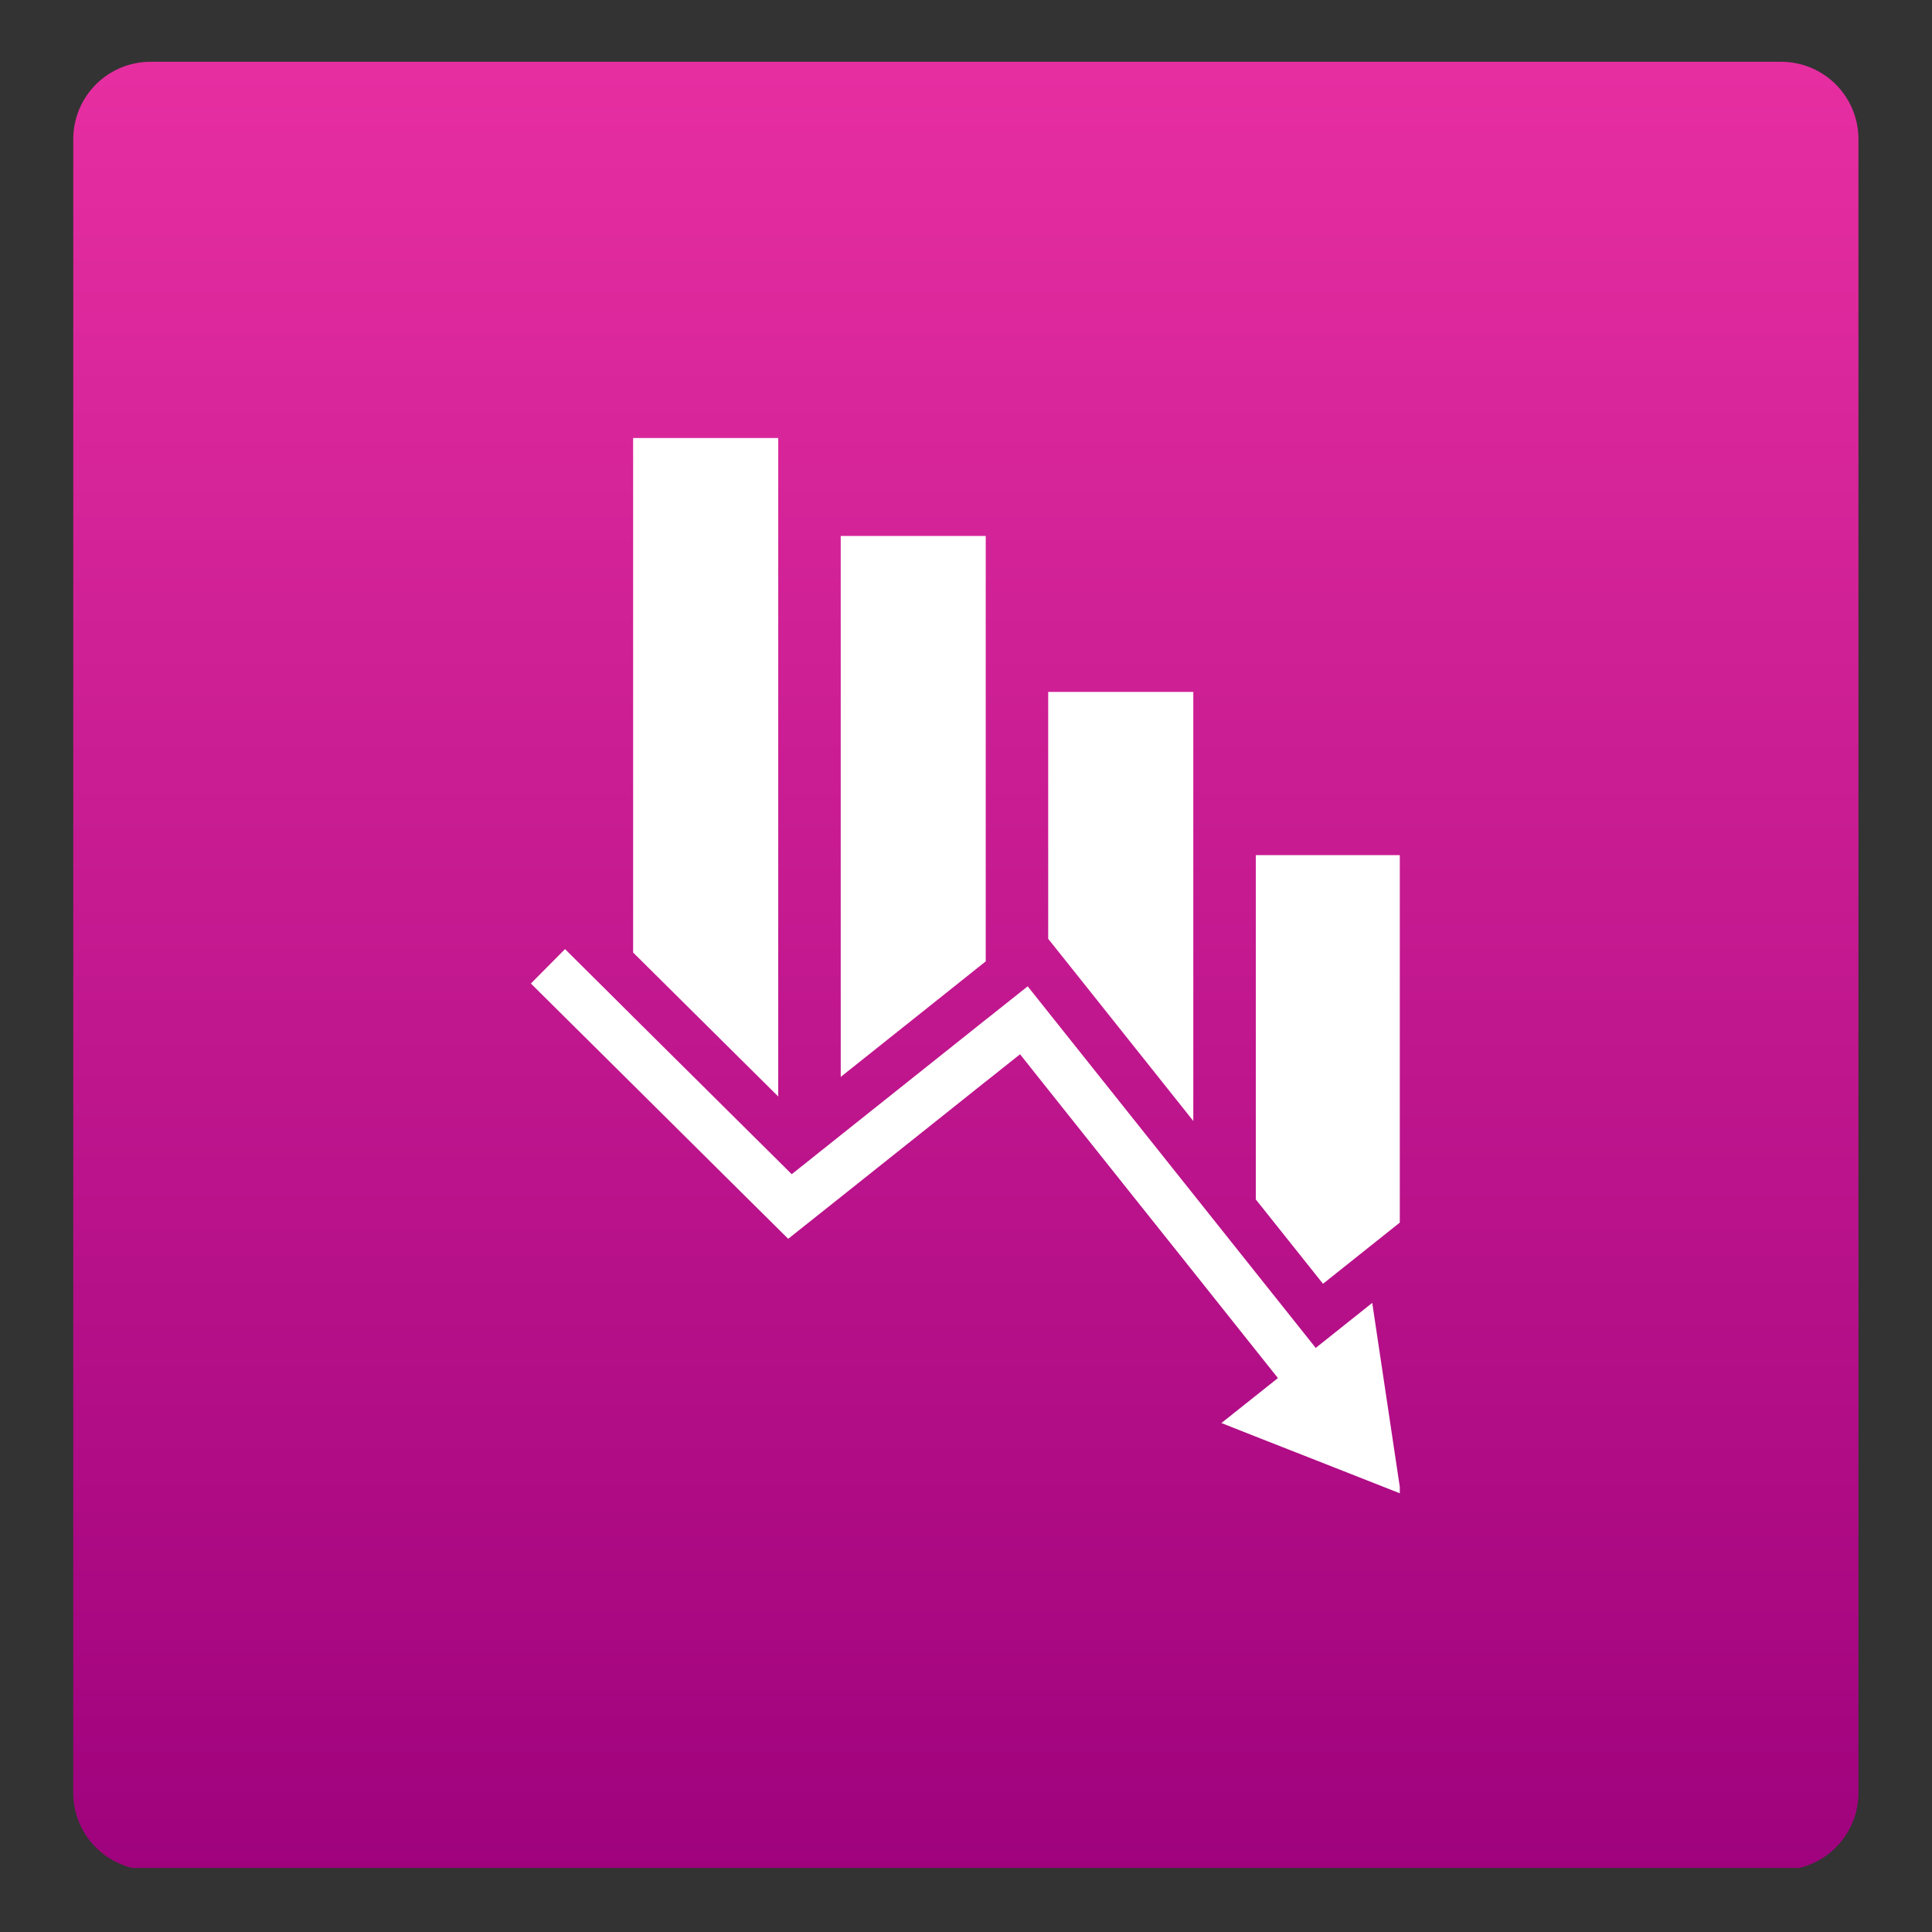
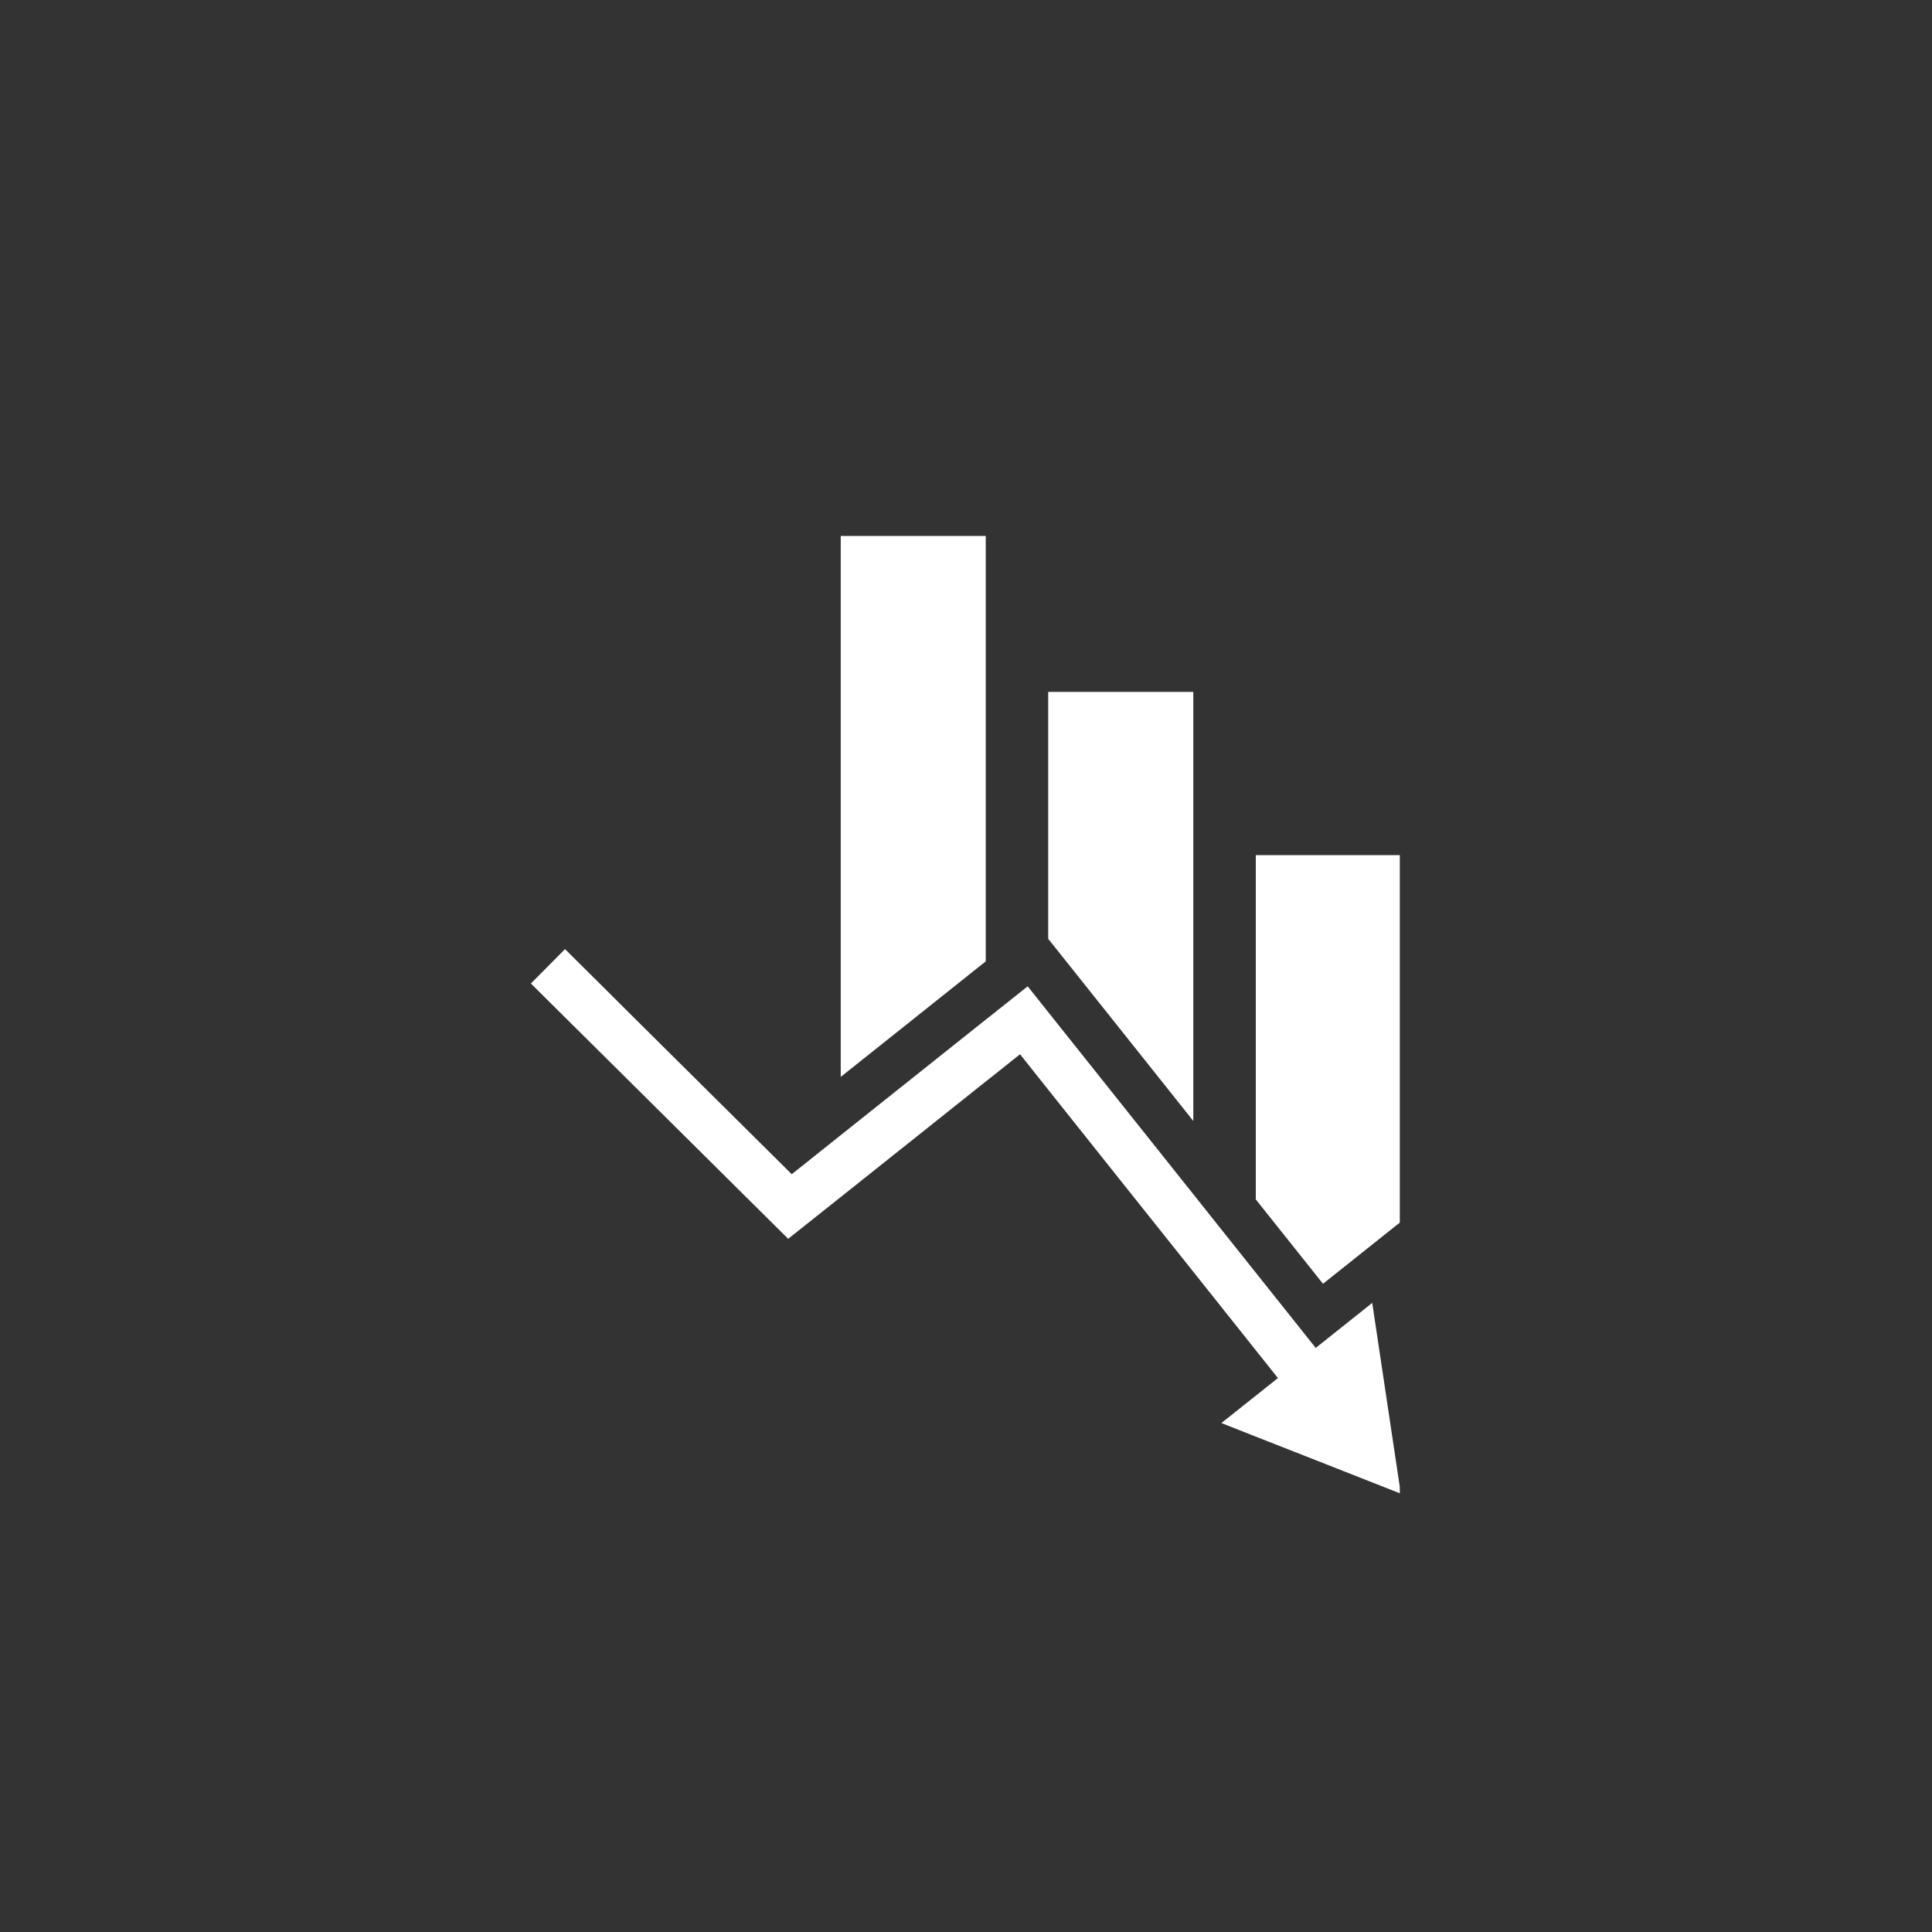
<svg xmlns="http://www.w3.org/2000/svg" width="100" zoomAndPan="magnify" viewBox="0 0 75 75" height="100" preserveAspectRatio="xMidYMid meet" version="1.0">
  <rect x="0" y="0" width="75" height="75" fill="#333333" stroke="none" />
  <defs>
    <clipPath id="e3e6588d6b">
      <path d="M 2.844 2.398 L 72.145 2.398 L 72.145 72.512 L 2.844 72.512 Z M 2.844 2.398 " clip-rule="nonzero" />
    </clipPath>
    <clipPath id="90d2489208">
-       <path d="M 72.145 5.398 L 72.145 69.598 C 72.145 70.395 71.828 71.156 71.266 71.719 C 70.703 72.281 69.941 72.598 69.145 72.598 L 5.844 72.598 C 5.047 72.598 4.285 72.281 3.723 71.719 C 3.16 71.156 2.844 70.395 2.844 69.598 L 2.844 5.398 C 2.844 4.602 3.16 3.84 3.723 3.277 C 4.285 2.715 5.047 2.398 5.844 2.398 L 69.145 2.398 C 69.941 2.398 70.703 2.715 71.266 3.277 C 71.828 3.84 72.145 4.602 72.145 5.398 Z M 72.145 5.398 " clip-rule="nonzero" />
-     </clipPath>
+       </clipPath>
    <linearGradient x1="0.006" gradientTransform="matrix(0, 0.271, -0.271, 0, 72.144, 2.397)" y1="128" x2="259.006" gradientUnits="userSpaceOnUse" y2="128" id="9a440283b4">
      <stop stop-opacity="1" stop-color="rgb(90.199%, 17.999%, 63.098%)" offset="0" />
      <stop stop-opacity="1" stop-color="rgb(90.089%, 17.932%, 63.043%)" offset="0.008" />
      <stop stop-opacity="1" stop-color="rgb(89.873%, 17.798%, 62.933%)" offset="0.016" />
      <stop stop-opacity="1" stop-color="rgb(89.656%, 17.664%, 62.823%)" offset="0.023" />
      <stop stop-opacity="1" stop-color="rgb(89.439%, 17.529%, 62.714%)" offset="0.031" />
      <stop stop-opacity="1" stop-color="rgb(89.223%, 17.395%, 62.604%)" offset="0.039" />
      <stop stop-opacity="1" stop-color="rgb(89.006%, 17.261%, 62.494%)" offset="0.047" />
      <stop stop-opacity="1" stop-color="rgb(88.788%, 17.126%, 62.384%)" offset="0.055" />
      <stop stop-opacity="1" stop-color="rgb(88.571%, 16.992%, 62.274%)" offset="0.062" />
      <stop stop-opacity="1" stop-color="rgb(88.354%, 16.858%, 62.164%)" offset="0.07" />
      <stop stop-opacity="1" stop-color="rgb(88.138%, 16.724%, 62.053%)" offset="0.078" />
      <stop stop-opacity="1" stop-color="rgb(87.921%, 16.589%, 61.943%)" offset="0.086" />
      <stop stop-opacity="1" stop-color="rgb(87.704%, 16.455%, 61.833%)" offset="0.094" />
      <stop stop-opacity="1" stop-color="rgb(87.486%, 16.321%, 61.723%)" offset="0.102" />
      <stop stop-opacity="1" stop-color="rgb(87.27%, 16.187%, 61.613%)" offset="0.109" />
      <stop stop-opacity="1" stop-color="rgb(87.053%, 16.052%, 61.504%)" offset="0.117" />
      <stop stop-opacity="1" stop-color="rgb(86.836%, 15.918%, 61.394%)" offset="0.125" />
      <stop stop-opacity="1" stop-color="rgb(86.62%, 15.784%, 61.284%)" offset="0.133" />
      <stop stop-opacity="1" stop-color="rgb(86.403%, 15.649%, 61.174%)" offset="0.141" />
      <stop stop-opacity="1" stop-color="rgb(86.186%, 15.517%, 61.064%)" offset="0.148" />
      <stop stop-opacity="1" stop-color="rgb(85.968%, 15.382%, 60.953%)" offset="0.156" />
      <stop stop-opacity="1" stop-color="rgb(85.751%, 15.248%, 60.843%)" offset="0.164" />
      <stop stop-opacity="1" stop-color="rgb(85.535%, 15.114%, 60.733%)" offset="0.172" />
      <stop stop-opacity="1" stop-color="rgb(85.318%, 14.98%, 60.623%)" offset="0.18" />
      <stop stop-opacity="1" stop-color="rgb(85.101%, 14.845%, 60.513%)" offset="0.188" />
      <stop stop-opacity="1" stop-color="rgb(84.885%, 14.711%, 60.403%)" offset="0.195" />
      <stop stop-opacity="1" stop-color="rgb(84.666%, 14.577%, 60.294%)" offset="0.203" />
      <stop stop-opacity="1" stop-color="rgb(84.45%, 14.442%, 60.184%)" offset="0.211" />
      <stop stop-opacity="1" stop-color="rgb(84.233%, 14.308%, 60.074%)" offset="0.219" />
      <stop stop-opacity="1" stop-color="rgb(84.016%, 14.174%, 59.964%)" offset="0.227" />
      <stop stop-opacity="1" stop-color="rgb(83.8%, 14.04%, 59.853%)" offset="0.234" />
      <stop stop-opacity="1" stop-color="rgb(83.583%, 13.905%, 59.743%)" offset="0.242" />
      <stop stop-opacity="1" stop-color="rgb(83.365%, 13.771%, 59.633%)" offset="0.25" />
      <stop stop-opacity="1" stop-color="rgb(83.148%, 13.637%, 59.523%)" offset="0.258" />
      <stop stop-opacity="1" stop-color="rgb(82.932%, 13.503%, 59.413%)" offset="0.266" />
      <stop stop-opacity="1" stop-color="rgb(82.715%, 13.368%, 59.303%)" offset="0.273" />
      <stop stop-opacity="1" stop-color="rgb(82.498%, 13.234%, 59.193%)" offset="0.281" />
      <stop stop-opacity="1" stop-color="rgb(82.281%, 13.1%, 59.084%)" offset="0.289" />
      <stop stop-opacity="1" stop-color="rgb(82.065%, 12.965%, 58.974%)" offset="0.297" />
      <stop stop-opacity="1" stop-color="rgb(81.847%, 12.831%, 58.864%)" offset="0.305" />
      <stop stop-opacity="1" stop-color="rgb(81.63%, 12.698%, 58.752%)" offset="0.312" />
      <stop stop-opacity="1" stop-color="rgb(81.413%, 12.564%, 58.643%)" offset="0.32" />
      <stop stop-opacity="1" stop-color="rgb(81.197%, 12.43%, 58.533%)" offset="0.328" />
      <stop stop-opacity="1" stop-color="rgb(80.98%, 12.296%, 58.423%)" offset="0.336" />
      <stop stop-opacity="1" stop-color="rgb(80.763%, 12.161%, 58.313%)" offset="0.344" />
      <stop stop-opacity="1" stop-color="rgb(80.545%, 12.027%, 58.203%)" offset="0.352" />
      <stop stop-opacity="1" stop-color="rgb(80.328%, 11.893%, 58.093%)" offset="0.359" />
      <stop stop-opacity="1" stop-color="rgb(80.112%, 11.758%, 57.983%)" offset="0.367" />
      <stop stop-opacity="1" stop-color="rgb(79.895%, 11.624%, 57.874%)" offset="0.375" />
      <stop stop-opacity="1" stop-color="rgb(79.678%, 11.49%, 57.764%)" offset="0.383" />
      <stop stop-opacity="1" stop-color="rgb(79.462%, 11.356%, 57.652%)" offset="0.391" />
      <stop stop-opacity="1" stop-color="rgb(79.243%, 11.221%, 57.542%)" offset="0.398" />
      <stop stop-opacity="1" stop-color="rgb(79.027%, 11.087%, 57.433%)" offset="0.406" />
      <stop stop-opacity="1" stop-color="rgb(78.81%, 10.953%, 57.323%)" offset="0.414" />
      <stop stop-opacity="1" stop-color="rgb(78.593%, 10.818%, 57.213%)" offset="0.422" />
      <stop stop-opacity="1" stop-color="rgb(78.377%, 10.684%, 57.103%)" offset="0.43" />
      <stop stop-opacity="1" stop-color="rgb(78.16%, 10.55%, 56.993%)" offset="0.438" />
      <stop stop-opacity="1" stop-color="rgb(77.943%, 10.416%, 56.883%)" offset="0.445" />
      <stop stop-opacity="1" stop-color="rgb(77.725%, 10.281%, 56.773%)" offset="0.453" />
      <stop stop-opacity="1" stop-color="rgb(77.509%, 10.147%, 56.664%)" offset="0.461" />
      <stop stop-opacity="1" stop-color="rgb(77.292%, 10.013%, 56.552%)" offset="0.469" />
      <stop stop-opacity="1" stop-color="rgb(77.075%, 9.879%, 56.442%)" offset="0.477" />
      <stop stop-opacity="1" stop-color="rgb(76.859%, 9.746%, 56.332%)" offset="0.484" />
      <stop stop-opacity="1" stop-color="rgb(76.642%, 9.612%, 56.223%)" offset="0.492" />
      <stop stop-opacity="1" stop-color="rgb(76.424%, 9.477%, 56.113%)" offset="0.5" />
      <stop stop-opacity="1" stop-color="rgb(76.207%, 9.343%, 56.003%)" offset="0.508" />
      <stop stop-opacity="1" stop-color="rgb(75.99%, 9.209%, 55.893%)" offset="0.516" />
      <stop stop-opacity="1" stop-color="rgb(75.774%, 9.074%, 55.783%)" offset="0.523" />
      <stop stop-opacity="1" stop-color="rgb(75.557%, 8.94%, 55.673%)" offset="0.531" />
      <stop stop-opacity="1" stop-color="rgb(75.34%, 8.806%, 55.562%)" offset="0.539" />
      <stop stop-opacity="1" stop-color="rgb(75.122%, 8.672%, 55.452%)" offset="0.547" />
      <stop stop-opacity="1" stop-color="rgb(74.905%, 8.537%, 55.342%)" offset="0.555" />
      <stop stop-opacity="1" stop-color="rgb(74.689%, 8.403%, 55.232%)" offset="0.562" />
      <stop stop-opacity="1" stop-color="rgb(74.472%, 8.269%, 55.122%)" offset="0.57" />
      <stop stop-opacity="1" stop-color="rgb(74.255%, 8.134%, 55.013%)" offset="0.578" />
      <stop stop-opacity="1" stop-color="rgb(74.039%, 8%, 54.903%)" offset="0.586" />
      <stop stop-opacity="1" stop-color="rgb(73.822%, 7.866%, 54.793%)" offset="0.594" />
      <stop stop-opacity="1" stop-color="rgb(73.604%, 7.732%, 54.683%)" offset="0.602" />
      <stop stop-opacity="1" stop-color="rgb(73.387%, 7.597%, 54.573%)" offset="0.609" />
      <stop stop-opacity="1" stop-color="rgb(73.17%, 7.463%, 54.462%)" offset="0.617" />
      <stop stop-opacity="1" stop-color="rgb(72.954%, 7.329%, 54.352%)" offset="0.625" />
      <stop stop-opacity="1" stop-color="rgb(72.737%, 7.195%, 54.242%)" offset="0.633" />
      <stop stop-opacity="1" stop-color="rgb(72.52%, 7.06%, 54.132%)" offset="0.641" />
      <stop stop-opacity="1" stop-color="rgb(72.302%, 6.927%, 54.022%)" offset="0.648" />
      <stop stop-opacity="1" stop-color="rgb(72.086%, 6.793%, 53.912%)" offset="0.656" />
      <stop stop-opacity="1" stop-color="rgb(71.869%, 6.659%, 53.802%)" offset="0.664" />
      <stop stop-opacity="1" stop-color="rgb(71.652%, 6.525%, 53.693%)" offset="0.672" />
      <stop stop-opacity="1" stop-color="rgb(71.436%, 6.39%, 53.583%)" offset="0.68" />
      <stop stop-opacity="1" stop-color="rgb(71.219%, 6.256%, 53.473%)" offset="0.688" />
      <stop stop-opacity="1" stop-color="rgb(71.002%, 6.122%, 53.362%)" offset="0.695" />
      <stop stop-opacity="1" stop-color="rgb(70.784%, 5.988%, 53.252%)" offset="0.703" />
      <stop stop-opacity="1" stop-color="rgb(70.567%, 5.853%, 53.142%)" offset="0.711" />
      <stop stop-opacity="1" stop-color="rgb(70.351%, 5.719%, 53.032%)" offset="0.719" />
      <stop stop-opacity="1" stop-color="rgb(70.134%, 5.585%, 52.922%)" offset="0.727" />
      <stop stop-opacity="1" stop-color="rgb(69.917%, 5.45%, 52.812%)" offset="0.734" />
      <stop stop-opacity="1" stop-color="rgb(69.701%, 5.316%, 52.702%)" offset="0.742" />
      <stop stop-opacity="1" stop-color="rgb(69.482%, 5.182%, 52.592%)" offset="0.75" />
      <stop stop-opacity="1" stop-color="rgb(69.266%, 5.048%, 52.483%)" offset="0.758" />
      <stop stop-opacity="1" stop-color="rgb(69.049%, 4.913%, 52.373%)" offset="0.766" />
      <stop stop-opacity="1" stop-color="rgb(68.832%, 4.779%, 52.261%)" offset="0.773" />
      <stop stop-opacity="1" stop-color="rgb(68.616%, 4.645%, 52.151%)" offset="0.781" />
      <stop stop-opacity="1" stop-color="rgb(68.399%, 4.51%, 52.042%)" offset="0.789" />
      <stop stop-opacity="1" stop-color="rgb(68.181%, 4.376%, 51.932%)" offset="0.797" />
      <stop stop-opacity="1" stop-color="rgb(67.964%, 4.242%, 51.822%)" offset="0.805" />
      <stop stop-opacity="1" stop-color="rgb(67.747%, 4.108%, 51.712%)" offset="0.812" />
      <stop stop-opacity="1" stop-color="rgb(67.531%, 3.975%, 51.602%)" offset="0.82" />
      <stop stop-opacity="1" stop-color="rgb(67.314%, 3.841%, 51.492%)" offset="0.828" />
      <stop stop-opacity="1" stop-color="rgb(67.097%, 3.706%, 51.382%)" offset="0.836" />
      <stop stop-opacity="1" stop-color="rgb(66.881%, 3.572%, 51.273%)" offset="0.844" />
      <stop stop-opacity="1" stop-color="rgb(66.663%, 3.438%, 51.161%)" offset="0.852" />
      <stop stop-opacity="1" stop-color="rgb(66.446%, 3.304%, 51.051%)" offset="0.859" />
      <stop stop-opacity="1" stop-color="rgb(66.229%, 3.169%, 50.941%)" offset="0.867" />
      <stop stop-opacity="1" stop-color="rgb(66.013%, 3.035%, 50.832%)" offset="0.875" />
      <stop stop-opacity="1" stop-color="rgb(65.796%, 2.901%, 50.722%)" offset="0.883" />
      <stop stop-opacity="1" stop-color="rgb(65.579%, 2.766%, 50.612%)" offset="0.891" />
      <stop stop-opacity="1" stop-color="rgb(65.361%, 2.632%, 50.502%)" offset="0.898" />
      <stop stop-opacity="1" stop-color="rgb(65.144%, 2.498%, 50.392%)" offset="0.906" />
      <stop stop-opacity="1" stop-color="rgb(64.928%, 2.364%, 50.282%)" offset="0.914" />
      <stop stop-opacity="1" stop-color="rgb(64.711%, 2.229%, 50.172%)" offset="0.922" />
      <stop stop-opacity="1" stop-color="rgb(64.494%, 2.095%, 50.061%)" offset="0.93" />
      <stop stop-opacity="1" stop-color="rgb(64.278%, 1.961%, 49.951%)" offset="0.938" />
      <stop stop-opacity="1" stop-color="rgb(64.059%, 1.826%, 49.841%)" offset="0.945" />
      <stop stop-opacity="1" stop-color="rgb(63.843%, 1.692%, 49.731%)" offset="0.953" />
      <stop stop-opacity="1" stop-color="rgb(63.626%, 1.558%, 49.622%)" offset="0.961" />
      <stop stop-opacity="1" stop-color="rgb(63.409%, 1.424%, 49.512%)" offset="0.969" />
      <stop stop-opacity="1" stop-color="rgb(63.193%, 1.289%, 49.402%)" offset="0.977" />
      <stop stop-opacity="1" stop-color="rgb(62.976%, 1.157%, 49.292%)" offset="0.984" />
      <stop stop-opacity="1" stop-color="rgb(62.759%, 1.022%, 49.182%)" offset="0.992" />
      <stop stop-opacity="1" stop-color="rgb(62.541%, 0.888%, 49.071%)" offset="1" />
    </linearGradient>
    <clipPath id="4dea5dee6c">
      <path d="M 24 17.004 L 31 17.004 L 31 43 L 24 43 Z M 24 17.004 " clip-rule="nonzero" />
    </clipPath>
    <clipPath id="7b5495ac25">
      <path d="M 48 33 L 54.34 33 L 54.34 50 L 48 50 Z M 48 33 " clip-rule="nonzero" />
    </clipPath>
    <clipPath id="e999afb990">
      <path d="M 20.59 36 L 54.34 36 L 54.34 58 L 20.59 58 Z M 20.59 36 " clip-rule="nonzero" />
    </clipPath>
  </defs>
  <g clip-path="url(#e3e6588d6b)">
    <g clip-path="url(#90d2489208)">
      <path fill="url(#9a440283b4)" d="M 72.145 2.398 L 2.844 2.398 L 2.844 72.512 L 72.145 72.512 Z M 72.145 2.398 " fill-rule="nonzero" />
    </g>
  </g>
  <path fill="#ffffff" d="M 46.324 43.516 L 46.324 26.859 L 40.691 26.859 L 40.691 36.445 L 42.078 38.184 Z M 46.324 43.516 " fill-opacity="1" fill-rule="nonzero" />
  <g clip-path="url(#4dea5dee6c)">
-     <path fill="#ffffff" d="M 30.211 17.004 L 24.578 17.004 L 24.578 36.977 L 30.211 42.566 Z M 30.211 17.004 " fill-opacity="1" fill-rule="nonzero" />
-   </g>
+     </g>
  <path fill="#ffffff" d="M 37.164 38.199 L 37.32 38.074 L 38.266 37.32 L 38.266 20.805 L 32.637 20.805 L 32.637 41.805 L 35.086 39.855 Z M 37.164 38.199 " fill-opacity="1" fill-rule="nonzero" />
  <g clip-path="url(#7b5495ac25)">
    <path fill="#ffffff" d="M 48.75 33.195 L 48.75 46.562 L 51.359 49.836 L 54.379 47.43 L 54.379 33.195 Z M 48.75 33.195 " fill-opacity="1" fill-rule="nonzero" />
  </g>
  <g clip-path="url(#e999afb990)">
    <path fill="#ffffff" d="M 51.074 52.328 L 51.047 52.289 L 48.75 49.406 L 46.324 46.359 L 45.855 45.77 L 43.617 42.961 L 40.691 39.289 L 39.895 38.289 L 38.426 39.457 L 38.266 39.582 L 36.188 41.238 L 32.637 44.066 L 30.996 45.375 L 30.734 45.582 L 30.211 45.062 L 28.758 43.621 L 24.578 39.473 L 23.566 38.465 L 21.934 36.844 L 20.609 38.18 L 23.566 41.113 L 24.578 42.117 L 28.758 46.266 L 30.211 47.707 L 30.598 48.09 L 30.996 47.773 L 32.637 46.469 L 36.188 43.641 L 38.266 41.984 L 38.426 41.859 L 39.598 40.926 L 40.691 42.301 L 43.559 45.902 L 44.297 46.828 L 45.855 48.781 L 48.75 52.418 L 49.609 53.496 L 48.75 54.18 L 47.414 55.242 L 48.75 55.77 L 51.047 56.672 L 54.379 57.984 L 53.27 50.578 Z M 51.074 52.328 " fill-opacity="1" fill-rule="nonzero" />
  </g>
</svg>